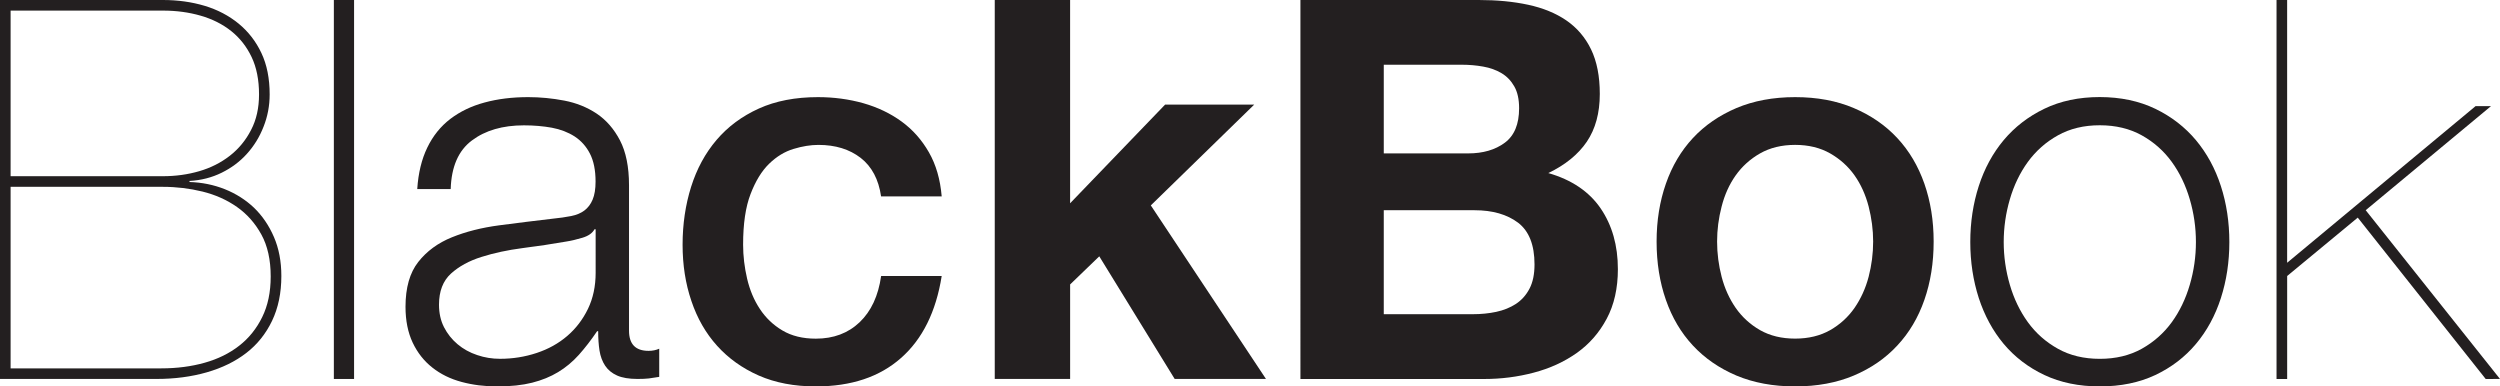
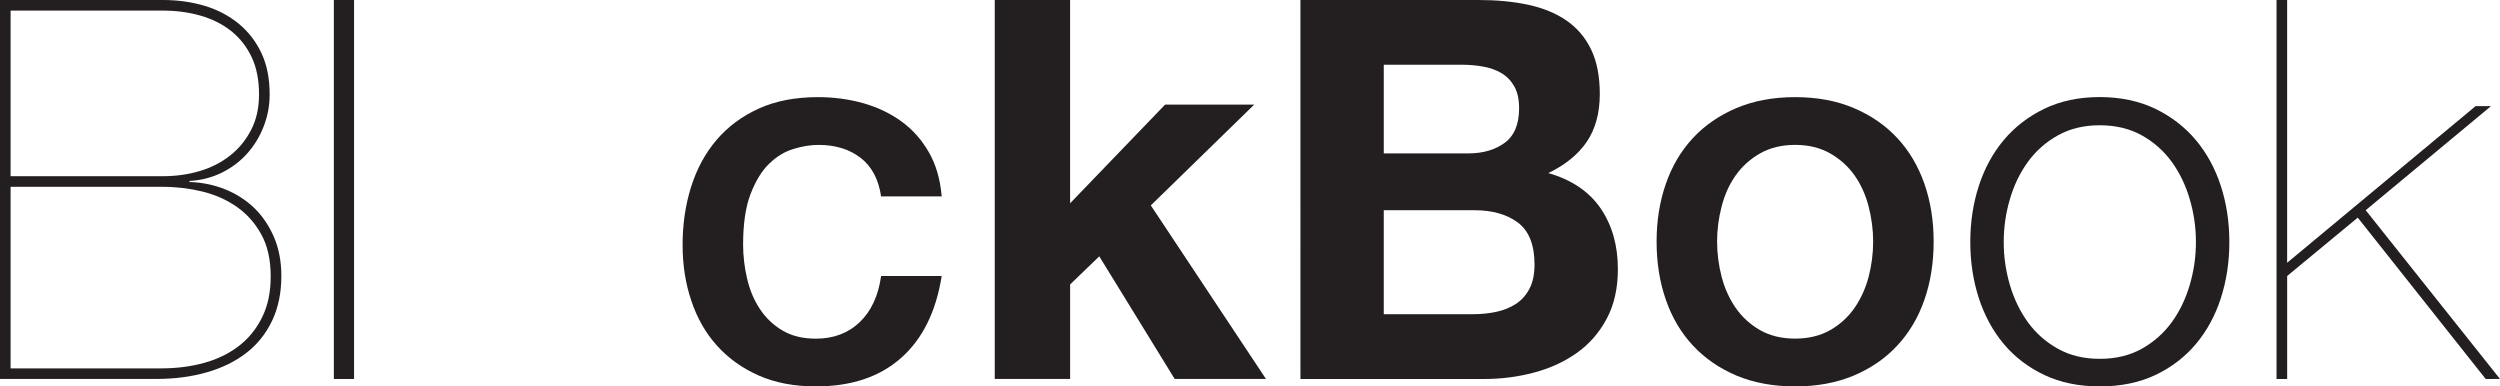
<svg xmlns="http://www.w3.org/2000/svg" version="1.1" id="Layer_1" x="0px" y="0px" width="103.518px" height="16px" viewBox="-9.705 -1.5 103.518 16" enable-background="new -9.705 -1.5 103.518 16" xml:space="preserve">
  <g>
    <path fill="#231F20" d="M-2.958-1.5c0.615,0,1.189,0.081,1.727,0.241c0.534,0.161,1.003,0.407,1.407,0.737   c0.401,0.33,0.716,0.736,0.943,1.218c0.229,0.484,0.342,1.056,0.342,1.714c0,0.468-0.085,0.916-0.254,1.339   C1.04,4.178,0.808,4.55,0.516,4.872C0.224,5.197-0.127,5.456-0.528,5.653c-0.402,0.198-0.846,0.313-1.33,0.34v0.044   c0.513,0.015,1.001,0.114,1.462,0.297c0.462,0.185,0.865,0.442,1.21,0.769c0.343,0.332,0.618,0.734,0.823,1.209   c0.206,0.476,0.308,1.015,0.308,1.617c0,0.703-0.129,1.322-0.385,1.856c-0.256,0.535-0.612,0.98-1.066,1.33   c-0.454,0.351-0.999,0.619-1.637,0.802s-1.329,0.274-2.078,0.274h-6.484V-1.5H-2.958z M-2.958,5.796   c0.527,0,1.028-0.069,1.505-0.208c0.476-0.139,0.897-0.352,1.264-0.638C0.177,4.665,0.472,4.309,0.69,3.883   C0.912,3.46,1.021,2.969,1.021,2.411c0-0.601-0.102-1.118-0.308-1.55S0.225,0.07-0.133-0.215s-0.78-0.496-1.264-0.636   C-1.878-0.99-2.399-1.061-2.958-1.061h-6.308v6.857H-2.958z M-3.023,13.753c0.644,0,1.241-0.078,1.792-0.233   c0.549-0.154,1.025-0.388,1.428-0.703c0.404-0.314,0.722-0.71,0.956-1.188c0.234-0.475,0.351-1.035,0.351-1.68   c0-0.689-0.129-1.269-0.386-1.737C0.861,7.744,0.525,7.364,0.107,7.07C-0.31,6.777-0.787,6.564-1.321,6.432   c-0.533-0.13-1.078-0.196-1.637-0.196h-6.308v7.518h6.242V13.753z" />
    <path fill="#231F20" d="M4.956-1.5v15.692H4.119V-1.5H4.956z" />
-     <path fill="#231F20" d="M7.988,4.611c0.234-0.485,0.553-0.88,0.955-1.188c0.405-0.306,0.876-0.534,1.419-0.679   c0.543-0.148,1.143-0.222,1.803-0.222c0.497,0,0.996,0.048,1.493,0.143c0.498,0.095,0.948,0.276,1.342,0.538   c0.395,0.265,0.718,0.634,0.967,1.11c0.247,0.476,0.374,1.095,0.374,1.856v6.022c0,0.558,0.268,0.837,0.812,0.837   c0.161,0,0.309-0.031,0.439-0.089v1.166c-0.16,0.028-0.304,0.05-0.428,0.065c-0.126,0.015-0.283,0.021-0.471,0.021   c-0.351,0-0.635-0.047-0.846-0.142c-0.213-0.095-0.378-0.231-0.495-0.407c-0.118-0.177-0.194-0.386-0.233-0.626   c-0.037-0.242-0.055-0.508-0.055-0.802H15.02c-0.249,0.367-0.501,0.693-0.757,0.98c-0.256,0.284-0.542,0.524-0.858,0.714   c-0.315,0.191-0.674,0.337-1.077,0.439c-0.402,0.101-0.884,0.154-1.44,0.154c-0.528,0-1.022-0.062-1.483-0.187   C8.943,14.19,8.54,13.992,8.197,13.72c-0.345-0.271-0.615-0.614-0.814-1.033c-0.197-0.417-0.297-0.913-0.297-1.484   c0-0.791,0.176-1.409,0.528-1.856C7.965,8.9,8.431,8.558,9.009,8.325c0.578-0.234,1.231-0.399,1.957-0.495   c0.725-0.095,1.461-0.187,2.209-0.274c0.293-0.03,0.551-0.065,0.769-0.11c0.22-0.043,0.404-0.121,0.55-0.23   c0.146-0.111,0.261-0.26,0.34-0.45c0.081-0.19,0.122-0.439,0.122-0.748c0-0.469-0.078-0.853-0.231-1.152   c-0.154-0.302-0.366-0.539-0.636-0.716c-0.272-0.174-0.587-0.295-0.944-0.362c-0.361-0.065-0.746-0.098-1.156-0.098   c-0.879,0-1.596,0.208-2.153,0.626c-0.559,0.417-0.85,1.088-0.879,2.012H7.572C7.615,5.666,7.754,5.093,7.988,4.611z M14.912,7.994   c-0.089,0.161-0.256,0.278-0.506,0.352c-0.249,0.074-0.469,0.126-0.66,0.155c-0.586,0.102-1.19,0.194-1.813,0.272   c-0.623,0.081-1.189,0.203-1.702,0.366C9.719,9.299,9.297,9.531,8.967,9.83c-0.33,0.302-0.494,0.729-0.494,1.286   c0,0.352,0.069,0.663,0.208,0.934c0.139,0.271,0.326,0.506,0.56,0.703c0.235,0.198,0.507,0.348,0.815,0.45   c0.306,0.105,0.623,0.154,0.944,0.154c0.529,0,1.034-0.081,1.518-0.242c0.484-0.16,0.905-0.395,1.264-0.703   c0.359-0.308,0.644-0.681,0.858-1.121c0.212-0.439,0.319-0.938,0.319-1.497V7.994H14.912z" />
    <path fill="#231F20" d="M26.778,6.633c-0.101-0.704-0.384-1.236-0.844-1.595C25.469,4.68,24.89,4.5,24.186,4.5   c-0.322,0-0.667,0.055-1.031,0.166c-0.367,0.11-0.704,0.315-1.012,0.614c-0.309,0.3-0.565,0.72-0.769,1.254   c-0.207,0.534-0.309,1.234-0.309,2.1c0,0.468,0.057,0.937,0.166,1.406c0.11,0.468,0.284,0.887,0.528,1.253   c0.241,0.367,0.553,0.665,0.933,0.89c0.382,0.228,0.843,0.34,1.385,0.34c0.732,0,1.337-0.226,1.814-0.681   c0.476-0.455,0.772-1.09,0.889-1.913h2.508c-0.235,1.479-0.796,2.612-1.684,3.394c-0.886,0.785-2.063,1.177-3.527,1.177   c-0.895,0-1.68-0.15-2.362-0.449c-0.683-0.302-1.258-0.713-1.727-1.233c-0.47-0.521-0.823-1.137-1.065-1.857   c-0.244-0.716-0.364-1.493-0.364-2.327c0-0.85,0.118-1.65,0.352-2.396c0.235-0.746,0.587-1.396,1.056-1.946   c0.469-0.549,1.051-0.981,1.749-1.297c0.695-0.315,1.511-0.473,2.45-0.473c0.658,0,1.285,0.085,1.879,0.252   c0.594,0.17,1.121,0.422,1.582,0.758c0.462,0.337,0.838,0.762,1.131,1.274c0.295,0.514,0.47,1.121,0.53,1.826h-2.511V6.633z" />
    <path fill="#231F20" d="M34.605-1.5v8.417L38.54,2.83h3.69l-4.283,4.175l4.768,7.186h-3.78l-3.122-5.077l-1.207,1.164v3.913h-3.121   V-1.5H34.605z" />
    <path fill="#231F20" d="M51.528-1.5c0.747,0,1.428,0.065,2.042,0.197c0.615,0.133,1.142,0.347,1.583,0.649   c0.439,0.302,0.782,0.7,1.023,1.198c0.241,0.498,0.362,1.113,0.362,1.847c0,0.79-0.181,1.451-0.538,1.978   c-0.359,0.527-0.891,0.96-1.594,1.297c0.967,0.277,1.689,0.766,2.166,1.461c0.476,0.698,0.715,1.535,0.715,2.517   c0,0.789-0.154,1.476-0.463,2.054c-0.308,0.578-0.721,1.051-1.241,1.418c-0.521,0.368-1.114,0.639-1.781,0.814   c-0.668,0.177-1.353,0.263-2.055,0.263h-7.605V-1.5H51.528z M51.087,4.852c0.617,0,1.121-0.148,1.516-0.441   c0.396-0.293,0.594-0.769,0.594-1.429c0-0.367-0.065-0.667-0.198-0.901c-0.132-0.234-0.306-0.417-0.528-0.55   c-0.22-0.13-0.471-0.223-0.757-0.273c-0.287-0.052-0.583-0.078-0.891-0.078h-3.23v3.671H51.087z M51.286,11.51   c0.335,0,0.66-0.032,0.965-0.097c0.308-0.066,0.58-0.177,0.815-0.33c0.233-0.154,0.421-0.362,0.559-0.626   c0.14-0.265,0.21-0.599,0.21-1.009c0-0.806-0.228-1.382-0.681-1.727c-0.457-0.343-1.055-0.516-1.803-0.516h-3.758v4.306h3.692   V11.51z" />
    <path fill="#231F20" d="M64.626,14.5c-0.908,0-1.717-0.15-2.43-0.449c-0.71-0.302-1.311-0.715-1.802-1.243   c-0.491-0.527-0.864-1.157-1.119-1.89c-0.256-0.732-0.385-1.536-0.385-2.416c0-0.865,0.129-1.664,0.385-2.396   c0.255-0.732,0.628-1.362,1.119-1.89c0.491-0.527,1.092-0.94,1.802-1.242c0.713-0.3,1.521-0.452,2.43-0.452   c0.908,0,1.718,0.15,2.428,0.452c0.711,0.302,1.312,0.715,1.802,1.242c0.492,0.528,0.865,1.158,1.122,1.89   c0.256,0.734,0.384,1.531,0.384,2.396c0,0.879-0.128,1.682-0.384,2.416c-0.256,0.734-0.63,1.364-1.122,1.89   c-0.49,0.529-1.09,0.942-1.802,1.243C66.344,14.35,65.535,14.5,64.626,14.5z M64.626,12.521c0.556,0,1.04-0.118,1.451-0.351   c0.409-0.234,0.747-0.543,1.01-0.922c0.263-0.383,0.458-0.811,0.583-1.287c0.123-0.476,0.187-0.962,0.187-1.46   c0-0.485-0.064-0.969-0.187-1.451c-0.126-0.484-0.32-0.914-0.583-1.287c-0.263-0.373-0.602-0.677-1.01-0.911   c-0.411-0.234-0.895-0.353-1.451-0.353c-0.556,0-1.04,0.119-1.452,0.353c-0.409,0.234-0.746,0.538-1.01,0.911   C61.9,6.136,61.707,6.565,61.583,7.05c-0.126,0.484-0.188,0.966-0.188,1.451c0,0.497,0.064,0.983,0.188,1.46   s0.318,0.905,0.581,1.287c0.265,0.379,0.602,0.688,1.01,0.922C63.586,12.404,64.07,12.521,64.626,12.521z" />
    <path fill="#231F20" d="M79.54,3.005c0.666,0.322,1.227,0.756,1.681,1.297c0.454,0.544,0.799,1.175,1.034,1.902   c0.235,0.725,0.351,1.498,0.351,2.319s-0.117,1.593-0.351,2.321c-0.234,0.724-0.578,1.358-1.034,1.9   c-0.454,0.54-1.015,0.97-1.681,1.285c-0.668,0.314-1.434,0.471-2.297,0.471c-0.865,0-1.631-0.158-2.297-0.473   c-0.668-0.315-1.227-0.745-1.682-1.285c-0.454-0.543-0.796-1.177-1.033-1.9c-0.234-0.729-0.352-1.5-0.352-2.321   s0.118-1.594,0.352-2.319c0.236-0.727,0.578-1.358,1.033-1.902c0.455-0.542,1.014-0.974,1.682-1.297   c0.665-0.321,1.431-0.484,2.297-0.484C78.106,2.521,78.871,2.683,79.54,3.005z M75.508,4.104c-0.501,0.278-0.913,0.646-1.244,1.099   c-0.33,0.454-0.578,0.971-0.747,1.55s-0.254,1.168-0.254,1.769c0,0.602,0.085,1.191,0.254,1.77c0.169,0.578,0.417,1.094,0.747,1.55   c0.33,0.454,0.743,0.82,1.244,1.099c0.497,0.278,1.076,0.417,1.735,0.417c0.658,0,1.237-0.139,1.737-0.417   c0.498-0.279,0.911-0.645,1.242-1.099c0.33-0.455,0.577-0.971,0.746-1.55c0.17-0.577,0.254-1.168,0.254-1.77   c0-0.601-0.084-1.19-0.254-1.769c-0.169-0.578-0.417-1.095-0.746-1.55c-0.33-0.454-0.743-0.821-1.242-1.099   c-0.498-0.277-1.078-0.417-1.737-0.417C76.583,3.686,76.005,3.827,75.508,4.104z" />
    <path fill="#231F20" d="M85,14.192H84.56V-1.5h0.439V9.38l7.802-6.485h0.639l-5.188,4.309l5.561,6.988H93.22l-5.297-6.681   l-2.923,2.417v4.263H85z" />
  </g>
</svg>